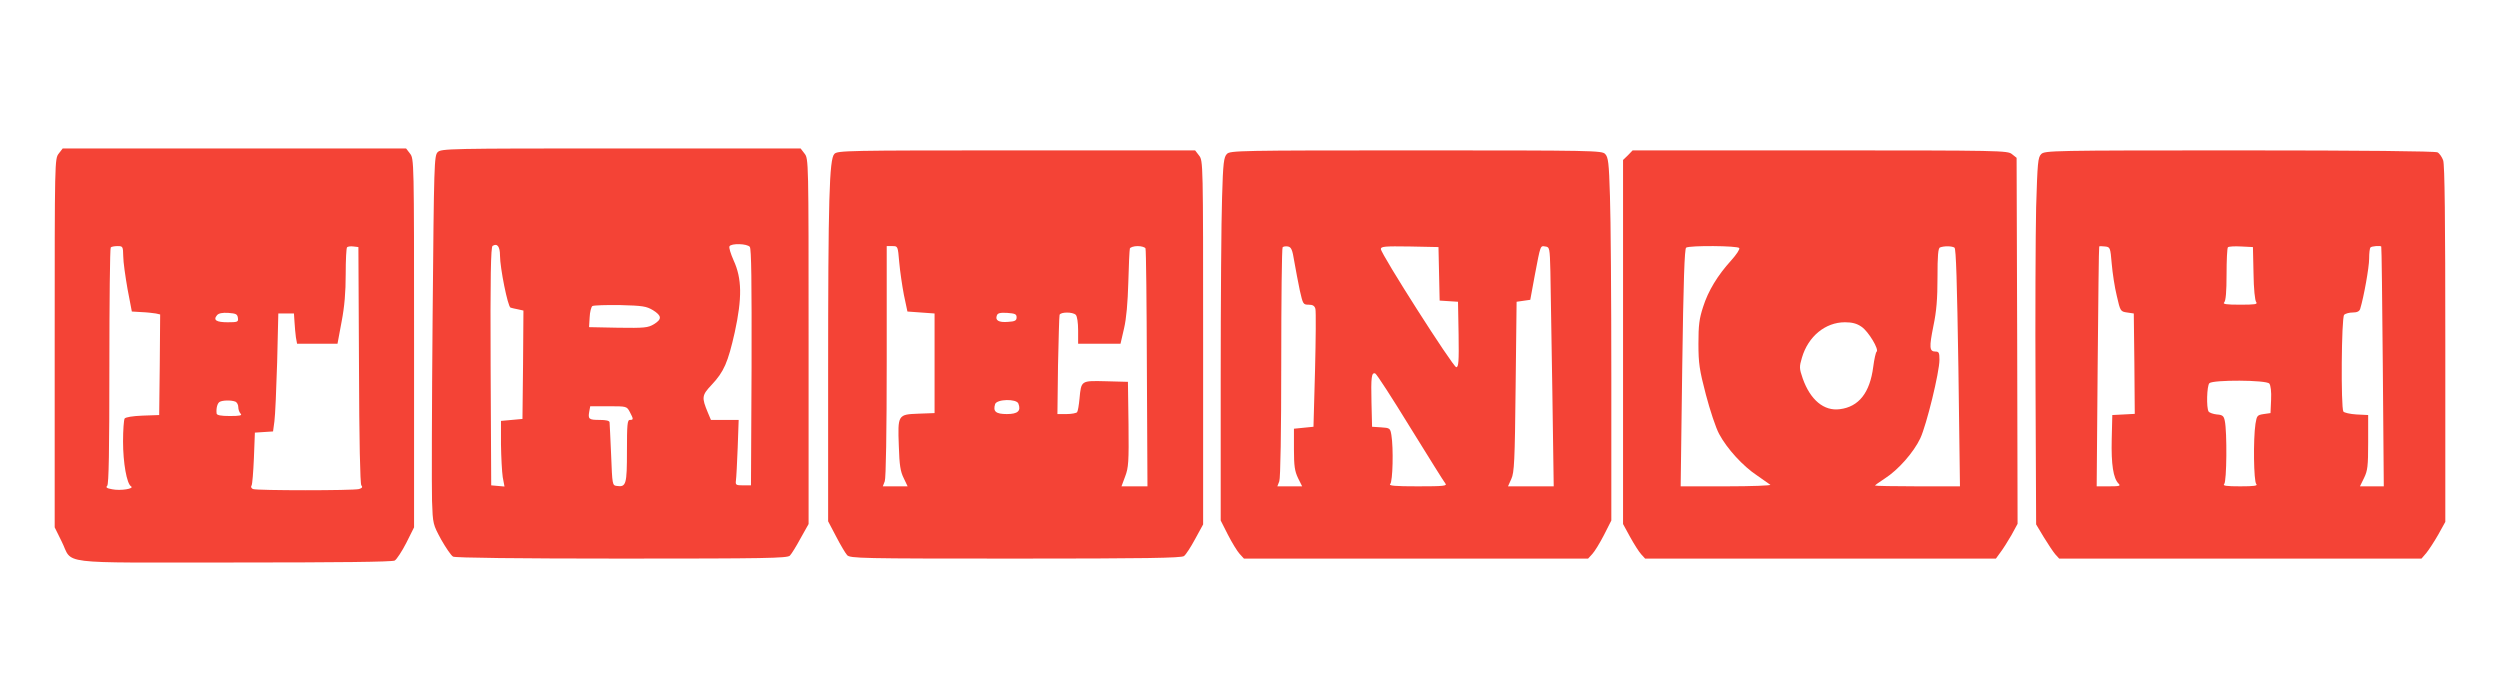
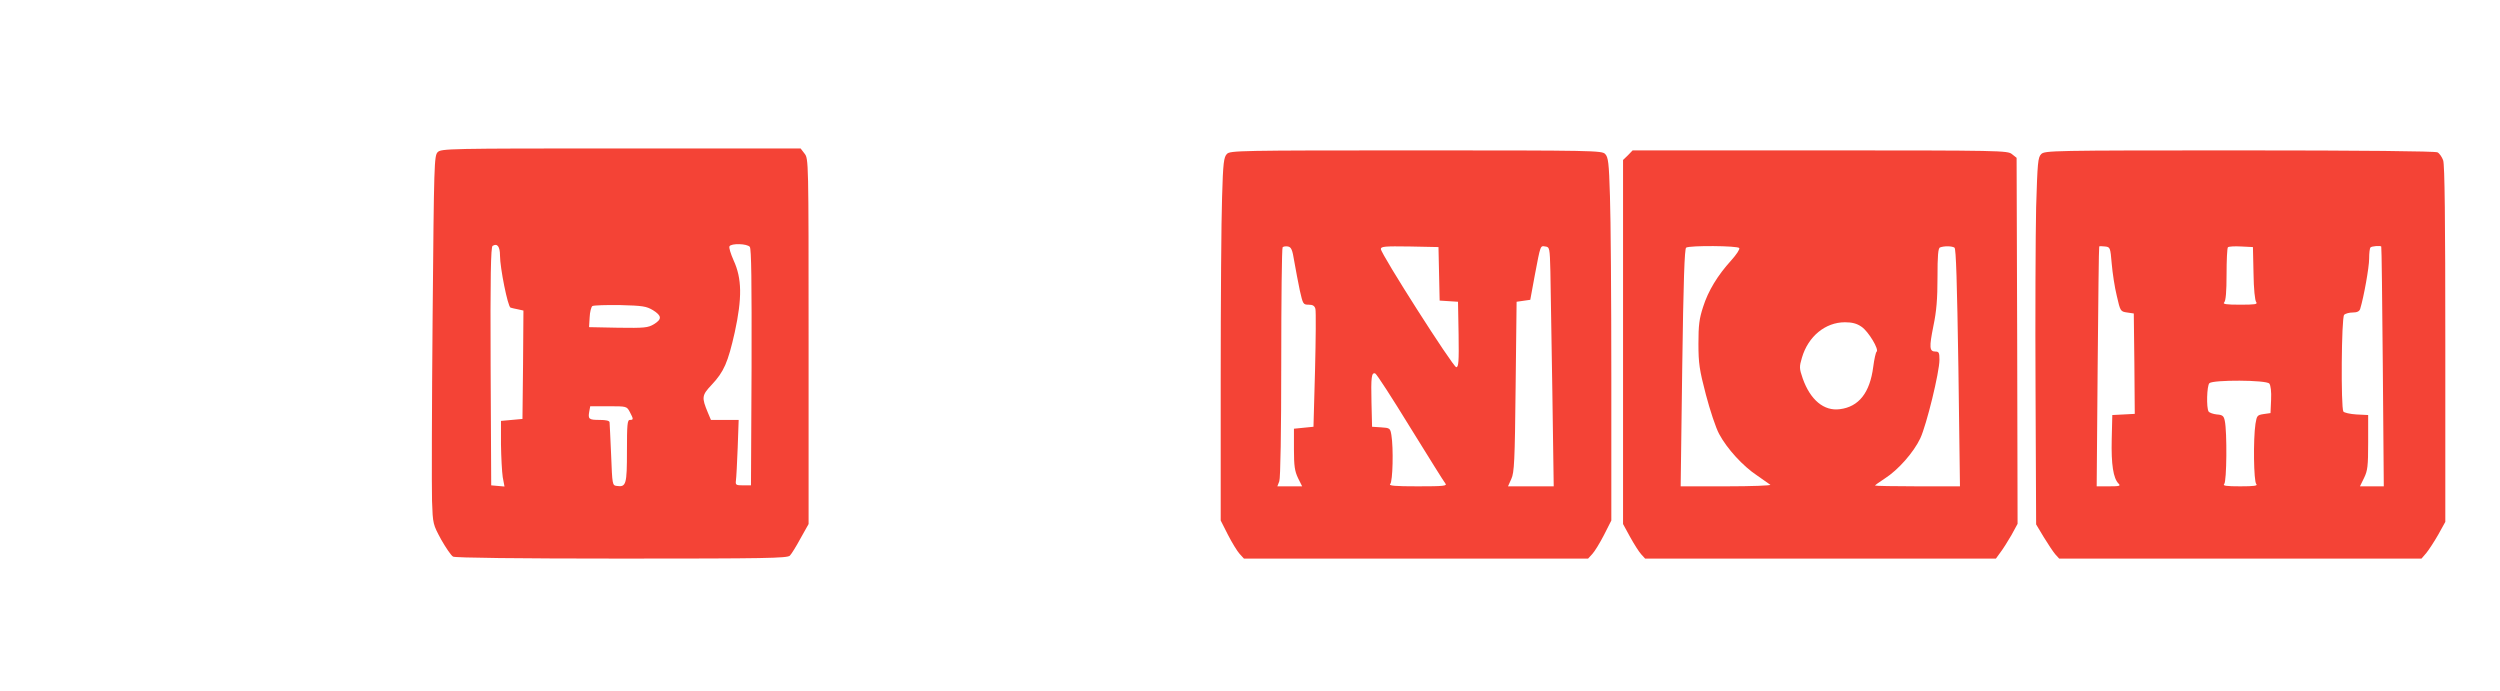
<svg xmlns="http://www.w3.org/2000/svg" version="1.0" width="1280pt" height="354pt" viewBox="0 0 1280 354" preserveAspectRatio="xMidYMid meet">
  <g transform="translate(0,354) scale(0.1,-0.1)" fill="#f44336" stroke="none">
-     <path d="M301 2754 c-21 -27 -21 -31 -21 -971 l0 -943 35 -71 c62 -122 -45 -109 881 -109 538 0 812 3 825 10 10 6 37 47 59 90 l40 80 0 943 c0 940 0 944 -21 971 l-20 26 -879 0 -879 0 -20 -26z m330 -526 c0 -29 11 -105 22 -168 l22 -115 50 -3 c28 -1 60 -5 73 -7 l22 -5 -2 -258 -3 -257 -85 -3 c-52 -2 -87 -8 -92 -15 -4 -7 -8 -59 -8 -117 0 -110 19 -217 41 -230 19 -12 -54 -24 -97 -15 -27 5 -34 9 -25 18 8 8 11 179 11 612 0 331 3 605 7 608 3 4 19 7 35 7 27 0 28 -2 29 -52z m1207 -557 c1 -389 6 -608 12 -616 8 -9 4 -14 -12 -19 -30 -8 -522 -8 -542 0 -9 3 -13 11 -8 18 4 6 9 70 12 141 l5 130 46 3 47 3 7 52 c4 29 10 165 14 302 l6 250 40 0 40 0 3 -45 c1 -25 5 -60 7 -77 l6 -33 103 0 104 0 21 113 c15 78 21 151 21 243 0 72 3 134 7 138 4 4 19 6 33 4 l25 -3 3 -604z m-620 242 c3 -21 0 -23 -52 -23 -58 0 -76 11 -55 36 8 10 27 14 58 12 39 -3 46 -6 49 -25z m-14 -429 c9 -3 16 -16 16 -28 0 -12 5 -27 12 -34 9 -9 -3 -12 -55 -12 -46 0 -67 4 -68 13 -3 27 4 52 15 59 14 9 59 10 80 2z" />
    <path d="M2241 2761 c-18 -18 -19 -55 -26 -842 -4 -453 -5 -878 -3 -944 4 -119 5 -120 47 -198 24 -42 51 -82 61 -87 12 -6 329 -10 864 -10 738 0 846 2 860 15 8 8 33 48 55 89 l41 73 0 935 c0 931 0 935 -21 962 l-20 26 -920 0 c-886 0 -920 -1 -938 -19z m319 -530 c0 -62 40 -262 54 -266 6 -2 23 -6 39 -9 l27 -6 -2 -278 -3 -277 -55 -5 -55 -5 0 -120 c1 -66 5 -142 9 -168 l9 -48 -34 3 -34 3 -3 609 c-2 456 1 612 10 617 24 15 38 -3 38 -50z m1279 45 c8 -9 10 -179 9 -617 l-3 -604 -40 0 c-37 0 -40 2 -37 25 2 14 6 89 9 168 l5 142 -71 0 -71 0 -16 38 c-32 77 -31 88 19 141 64 68 84 115 119 270 38 175 37 275 -6 368 -15 34 -25 66 -21 72 9 16 90 14 104 -3z m-496 -324 c46 -29 47 -46 5 -72 -30 -18 -48 -20 -183 -18 l-149 3 3 50 c1 27 8 54 14 58 7 4 71 6 142 5 116 -3 134 -6 168 -26z m-118 -522 c19 -36 19 -40 0 -40 -13 0 -15 -24 -15 -159 0 -171 -4 -186 -52 -179 -23 3 -23 6 -29 158 -4 85 -7 161 -8 168 -1 8 -18 12 -50 12 -56 0 -61 4 -54 43 l5 27 94 0 c93 0 93 0 109 -30z" />
-     <path d="M4272 2752 c-26 -26 -32 -228 -32 -1139 l0 -742 41 -78 c22 -43 48 -86 56 -95 15 -17 69 -18 863 -18 662 0 850 3 862 13 9 6 35 46 57 87 l41 75 0 931 c0 927 0 931 -21 958 l-20 26 -915 0 c-873 0 -915 -1 -932 -18z m332 -554 c4 -46 15 -121 24 -168 l18 -85 69 -5 70 -5 0 -255 0 -255 -82 -3 c-106 -4 -107 -5 -101 -166 3 -98 8 -130 25 -164 l20 -42 -63 0 -64 0 10 26 c6 15 10 256 10 615 l0 589 29 0 c28 0 28 0 35 -82z m1261 70 c3 -7 6 -284 7 -616 l3 -602 -67 0 -66 0 19 51 c17 45 19 73 17 267 l-3 217 -112 3 c-129 3 -127 5 -136 -90 -3 -32 -8 -62 -12 -68 -3 -5 -28 -10 -54 -10 l-47 0 3 248 c3 136 6 253 8 260 5 15 67 16 83 0 7 -7 12 -40 12 -80 l0 -68 108 0 109 0 18 78 c12 51 19 131 22 237 2 88 6 166 8 173 3 6 20 12 40 12 20 0 38 -6 40 -12z m-660 -353 c0 -16 -8 -21 -44 -23 -48 -4 -67 8 -57 33 4 12 17 15 53 13 40 -3 48 -6 48 -23z m9 -441 c15 -38 -3 -54 -59 -54 -56 0 -72 13 -60 51 9 26 109 28 119 3z" />
    <path d="M6282 2752 c-16 -16 -20 -44 -25 -223 -4 -112 -7 -530 -7 -929 l0 -725 37 -73 c21 -41 48 -85 60 -98 l22 -24 881 0 881 0 22 24 c12 13 39 57 60 98 l37 73 0 731 c0 402 -3 820 -7 929 -5 174 -9 201 -25 217 -17 17 -60 18 -968 18 -908 0 -951 -1 -968 -18z m345 -552 c7 -41 20 -108 28 -147 16 -70 17 -73 45 -73 22 0 31 -6 35 -22 3 -13 2 -153 -2 -313 l-8 -290 -50 -5 -50 -5 0 -105 c0 -87 4 -112 21 -148 l21 -42 -63 0 -64 0 10 26 c6 15 10 254 10 608 0 320 3 586 7 590 4 4 16 6 27 4 17 -3 23 -15 33 -78z m741 -62 l3 -137 47 -3 47 -3 3 -167 c2 -140 0 -168 -12 -168 -16 0 -386 580 -386 605 0 13 19 15 148 13 l147 -3 3 -137z m570 12 c1 -69 6 -344 10 -613 l7 -487 -117 0 -117 0 17 38 c15 32 18 91 22 472 l5 435 35 5 35 5 23 125 c30 158 28 152 54 148 22 -3 23 -7 26 -128z m-718 -798 c93 -150 173 -279 180 -287 11 -13 -7 -15 -141 -15 -119 0 -150 3 -141 12 13 13 17 183 6 250 -6 36 -8 37 -53 40 l-46 3 -3 124 c-3 130 0 155 19 149 7 -2 87 -126 179 -276z" />
    <path d="M8335 2745 l-25 -24 0 -932 0 -932 36 -66 c20 -36 45 -76 57 -89 l20 -22 898 0 898 0 24 33 c13 17 38 57 56 88 l31 57 -2 937 -3 937 -24 19 c-22 18 -53 19 -983 19 l-959 0 -24 -25z m570 -475 c4 -6 -15 -34 -41 -63 -70 -77 -118 -156 -144 -238 -20 -61 -24 -94 -24 -189 0 -100 5 -134 38 -260 21 -80 51 -171 68 -202 40 -75 122 -165 195 -213 32 -22 62 -43 67 -47 6 -4 -96 -8 -225 -8 l-234 0 8 607 c6 446 12 610 20 615 18 12 265 10 272 -2z m1102 2 c8 -5 13 -175 20 -615 l8 -607 -217 0 c-120 0 -218 2 -218 4 0 2 22 18 50 36 69 44 148 134 182 206 32 69 98 338 98 402 0 36 -3 42 -20 42 -32 0 -33 21 -11 131 16 76 21 139 21 250 0 108 3 149 13 152 19 8 61 8 74 -1z m-476 -405 c35 -23 92 -118 77 -128 -4 -3 -12 -38 -17 -77 -17 -133 -74 -205 -171 -217 -81 -11 -151 47 -190 157 -18 52 -18 60 -4 107 32 109 120 181 220 181 36 0 61 -6 85 -23z" />
    <path d="M10451 2751 c-17 -17 -19 -43 -26 -272 -3 -140 -5 -562 -3 -939 l3 -685 39 -65 c22 -36 48 -75 59 -88 l20 -22 928 0 927 0 25 29 c13 16 41 59 61 94 l36 65 0 910 c0 638 -3 918 -11 941 -6 17 -19 36 -29 41 -12 6 -384 10 -1014 10 -962 0 -997 -1 -1015 -19z m361 -561 c4 -47 15 -121 26 -165 18 -79 19 -80 53 -85 l34 -5 3 -257 2 -257 -57 -3 -58 -3 -3 -125 c-3 -128 8 -199 35 -226 12 -12 6 -14 -49 -14 l-63 0 5 612 c3 337 6 614 8 616 1 2 14 2 30 0 26 -3 27 -5 34 -88z m726 -49 c1 -79 7 -140 14 -148 8 -11 -7 -13 -83 -13 -72 0 -90 3 -81 12 8 8 12 55 12 143 0 73 3 135 7 139 4 4 34 6 68 4 l60 -3 3 -134z m654 137 c2 -2 5 -279 8 -616 l5 -612 -61 0 -61 0 21 43 c18 37 21 59 21 182 l0 140 -60 3 c-33 2 -63 9 -67 15 -13 21 -10 481 4 495 7 7 27 12 44 12 22 0 34 6 38 18 19 62 46 214 46 257 0 29 3 55 7 58 6 7 50 10 55 5z m-573 -702 c7 -9 11 -41 9 -83 l-3 -68 -35 -5 c-33 -5 -35 -8 -42 -50 -12 -80 -9 -295 4 -308 9 -9 -9 -12 -82 -12 -73 0 -91 3 -82 12 13 13 15 266 3 323 -5 25 -11 31 -41 33 -19 2 -38 9 -42 15 -12 19 -9 132 4 145 18 18 292 17 307 -2z" />
  </g>
</svg>